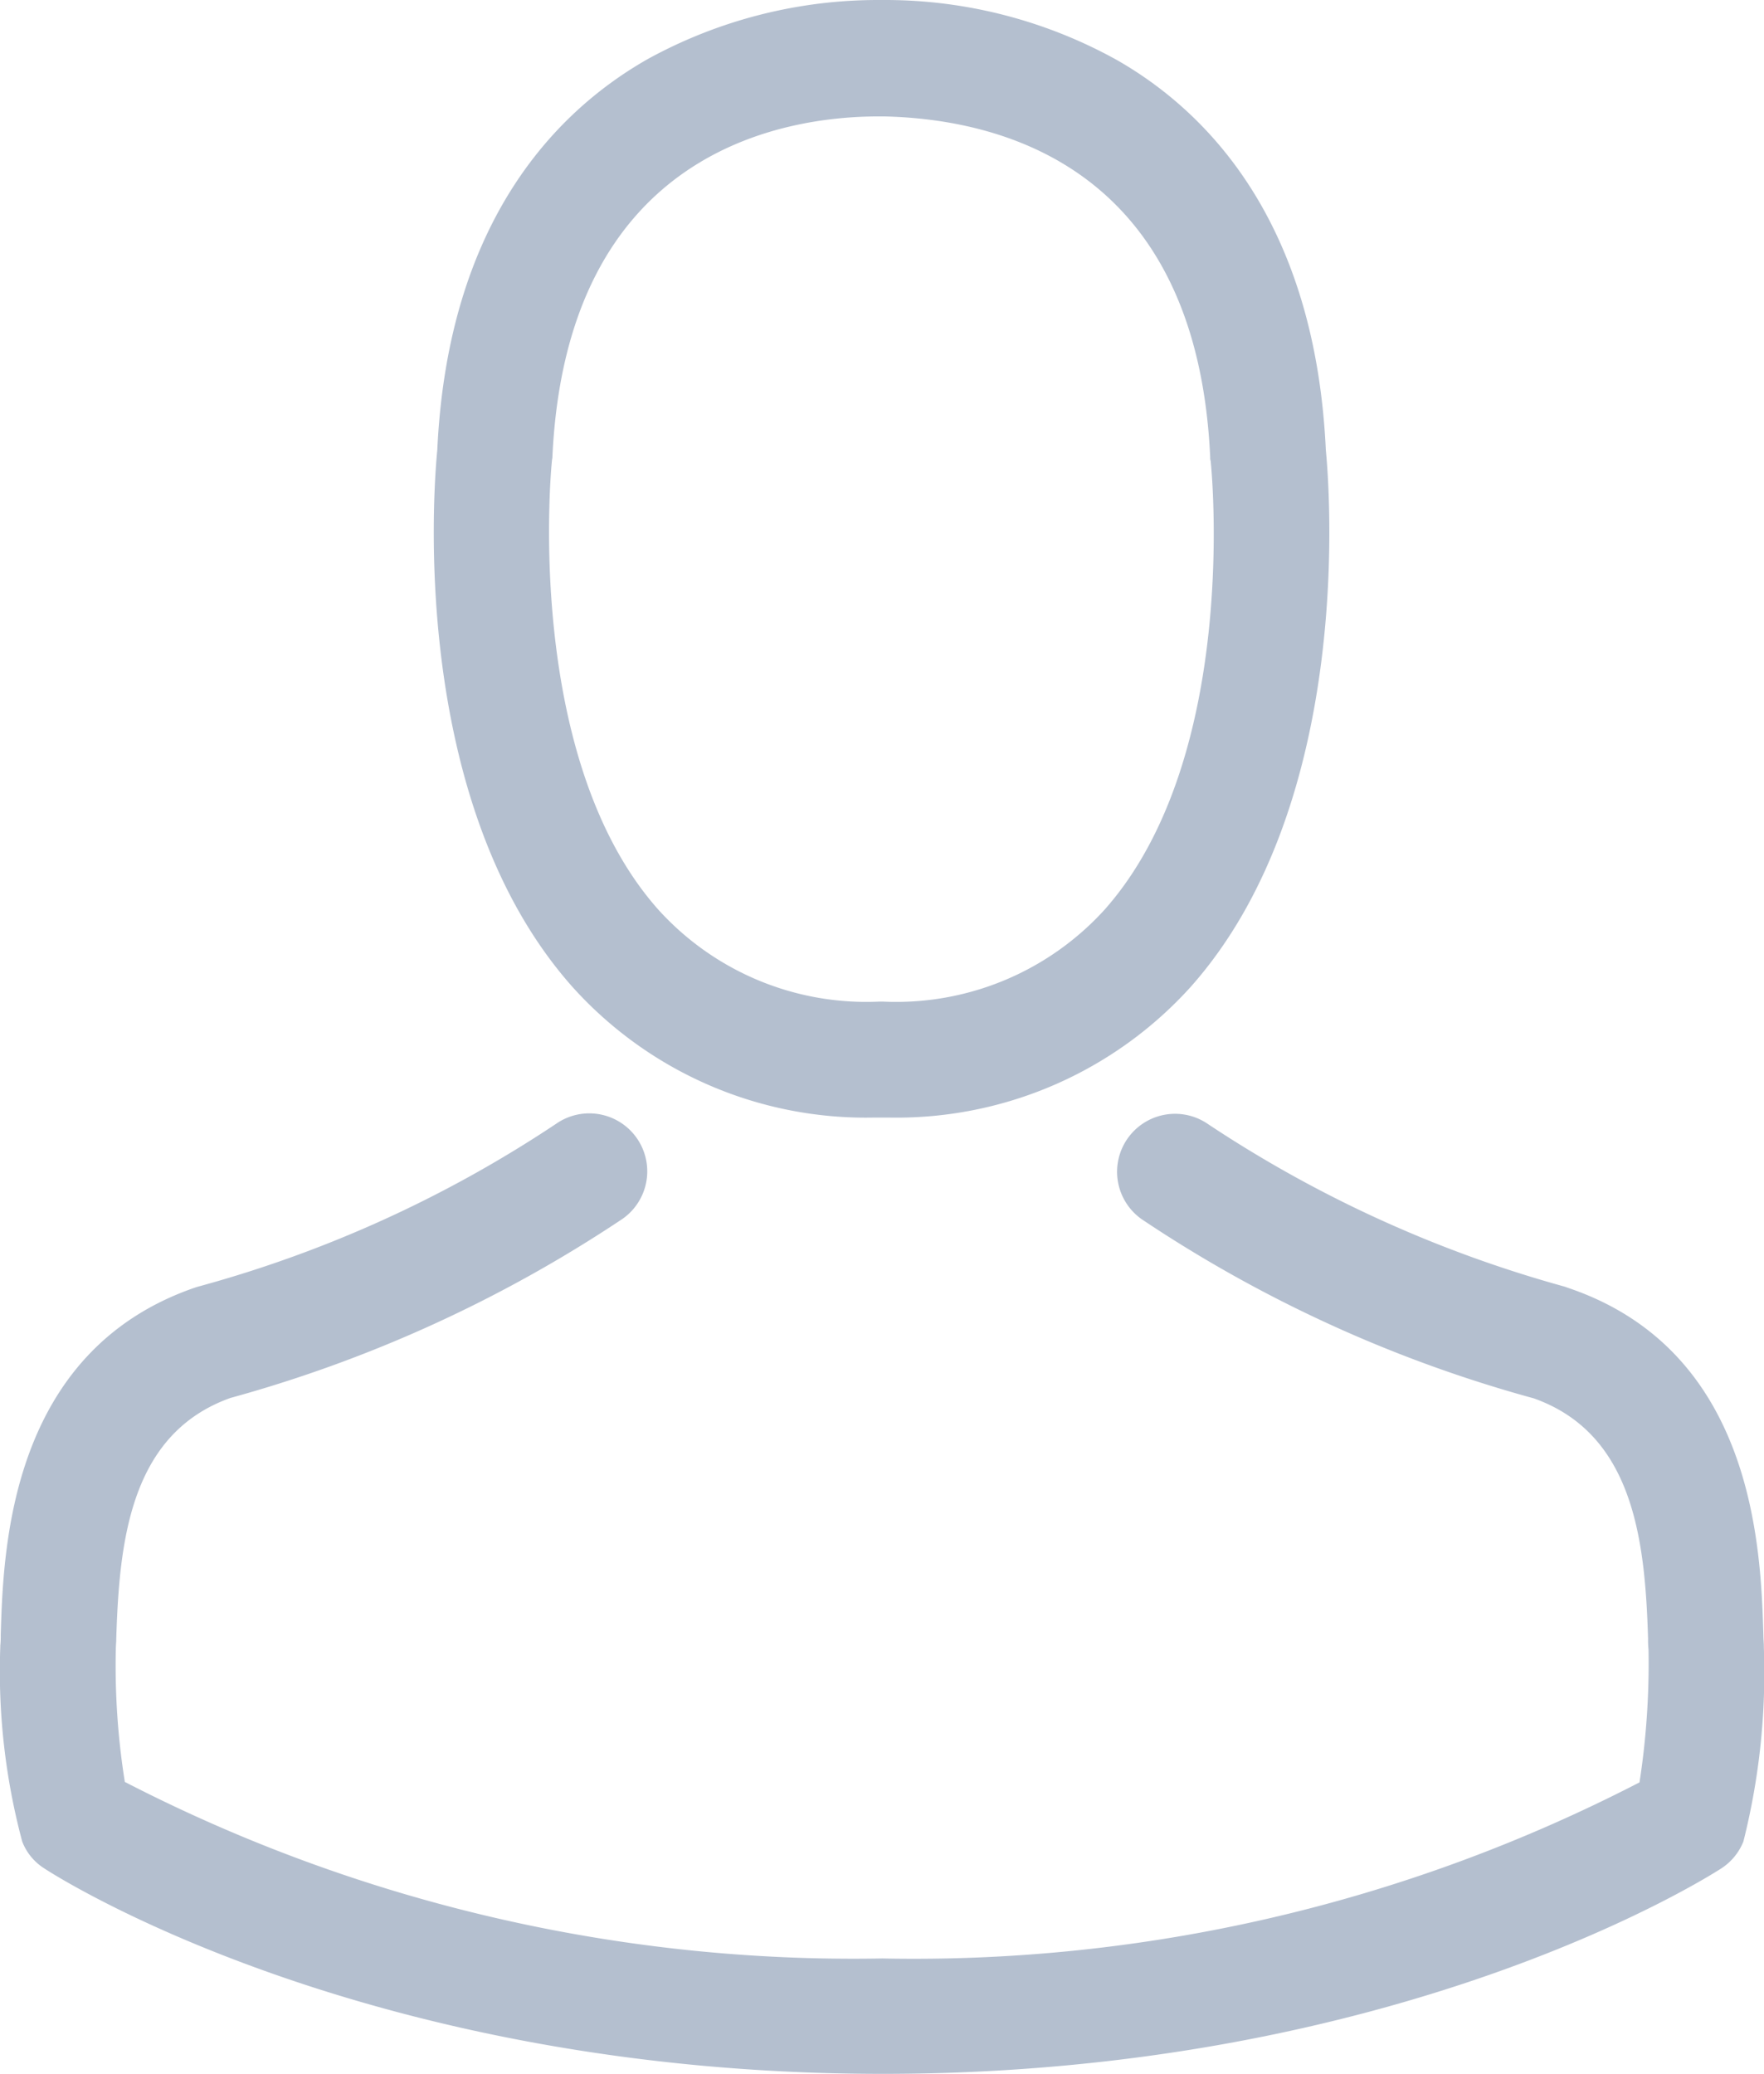
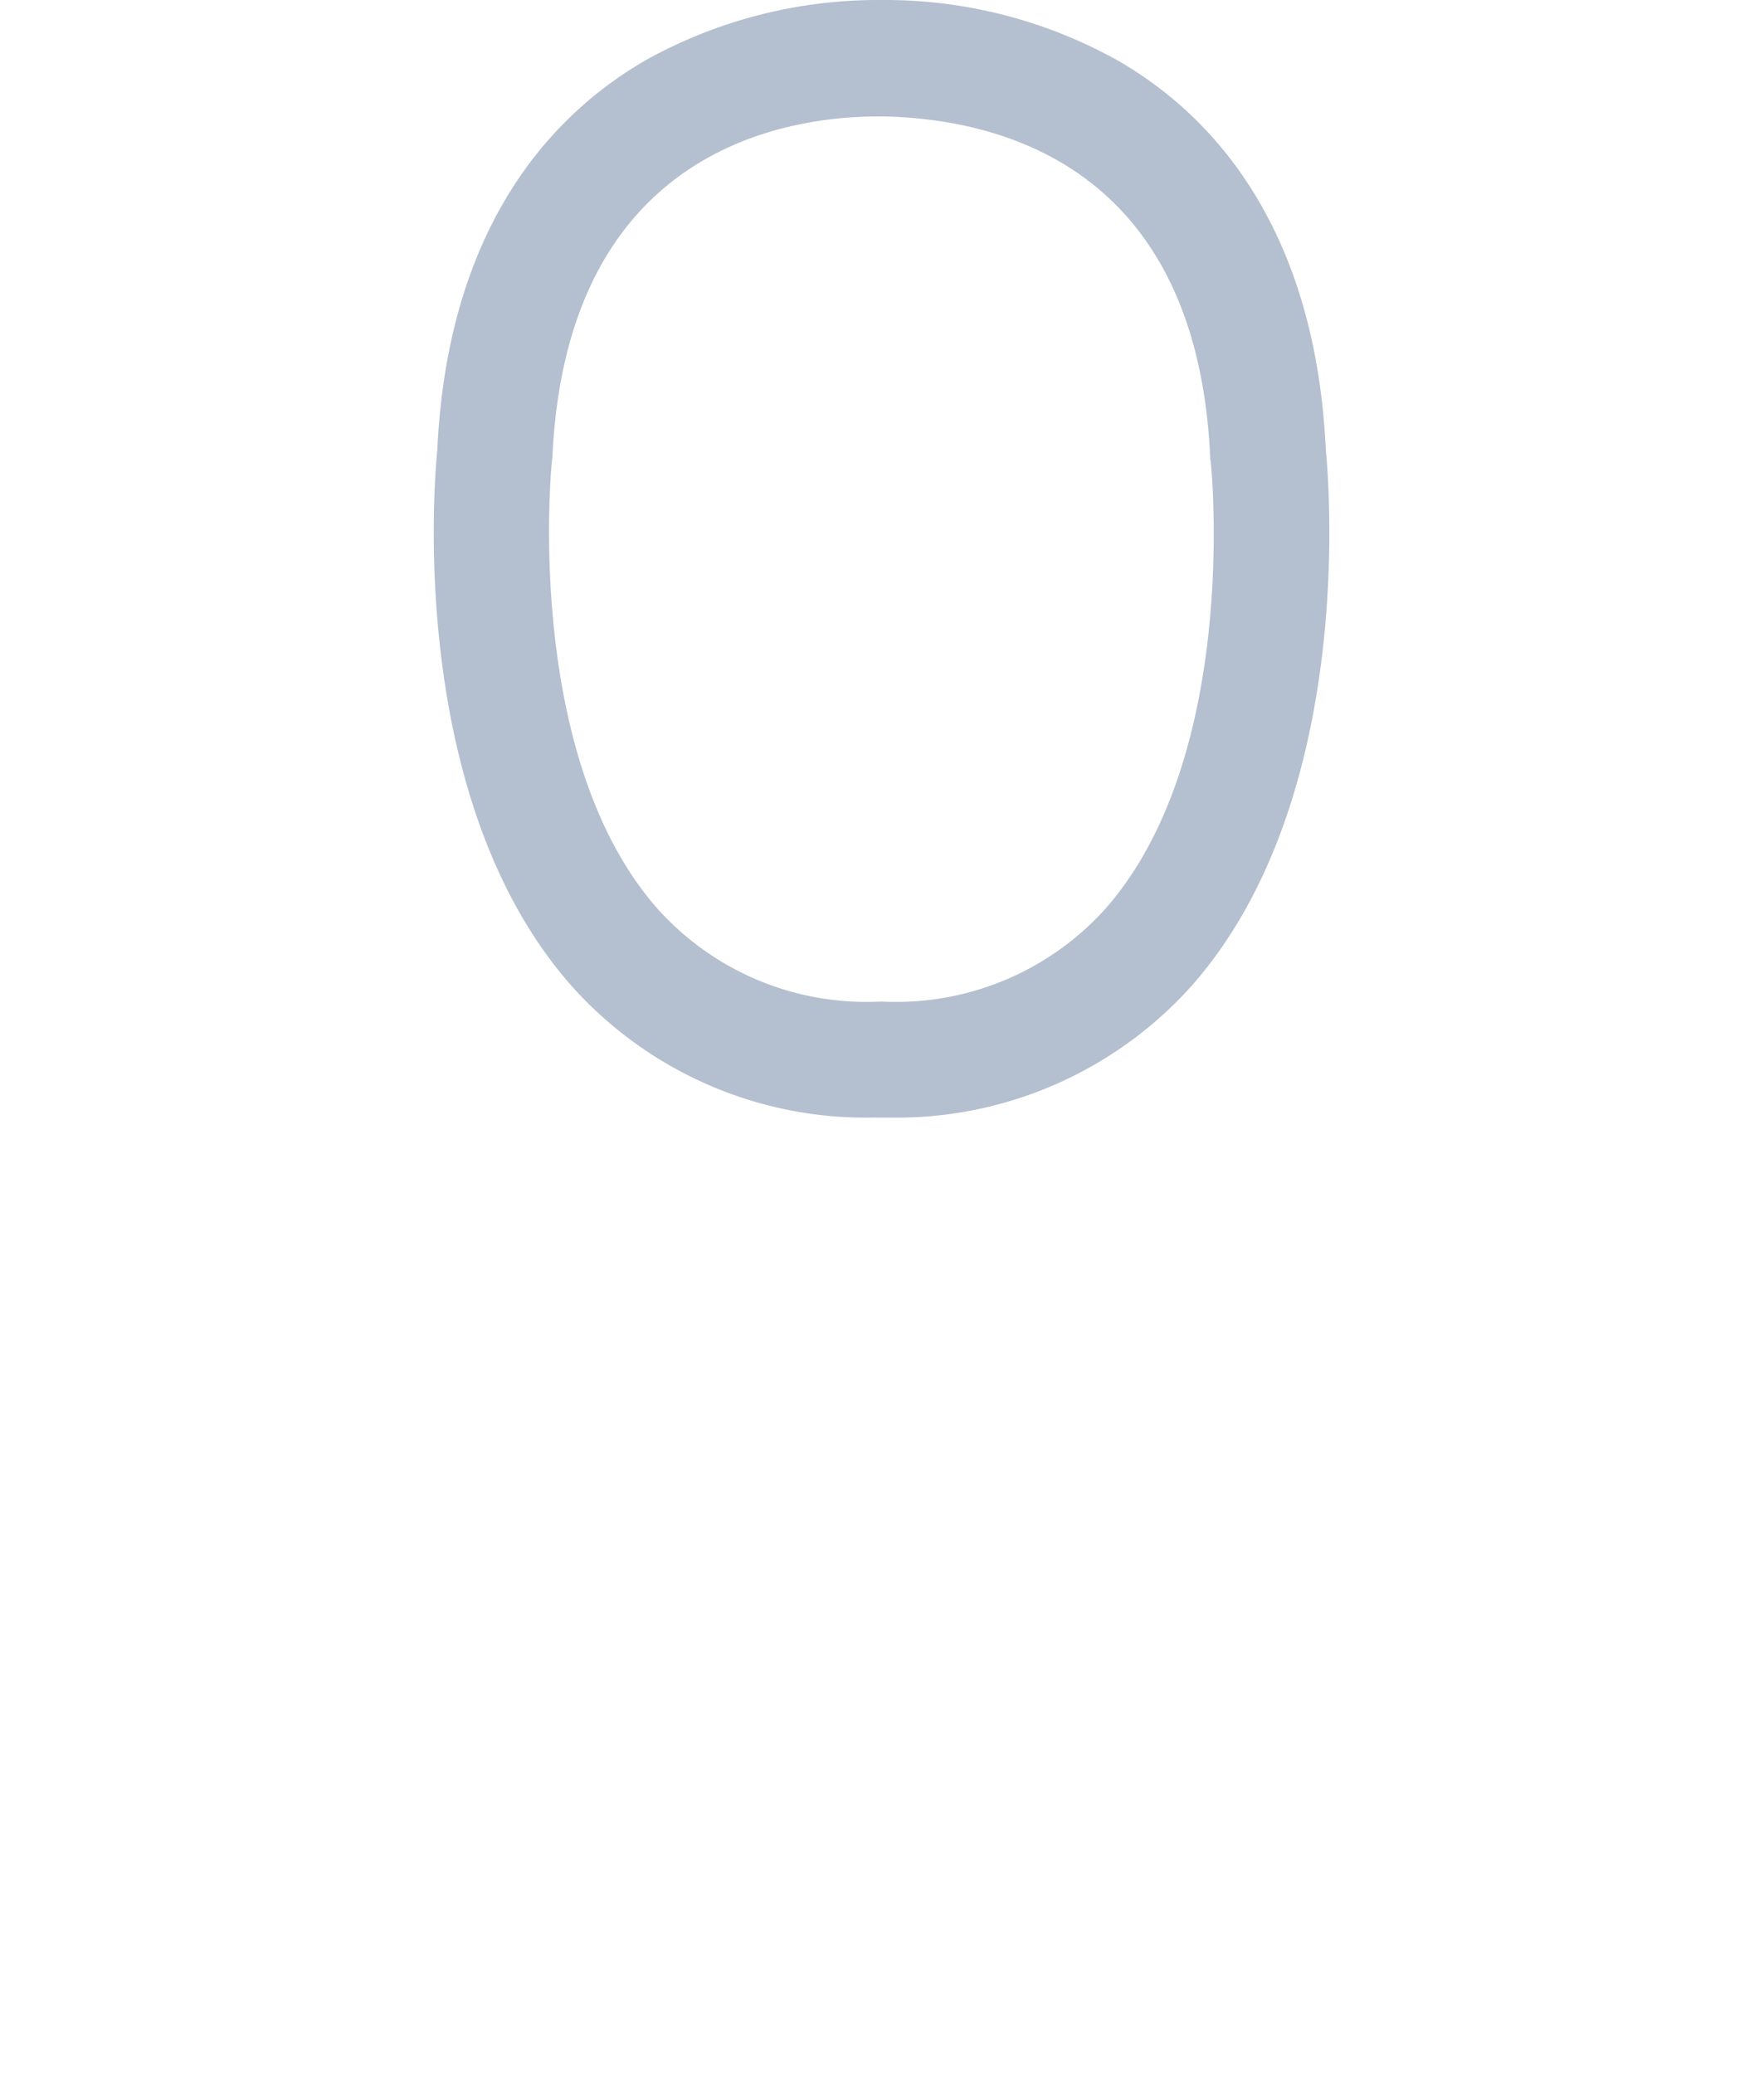
<svg xmlns="http://www.w3.org/2000/svg" width="36.217" height="42.578" viewBox="0 0 36.217 42.578">
  <defs>
    <style>
            .cls-1{fill:#b4bfcf}
        </style>
  </defs>
  <g id="avatar" transform="translate(-36.073)">
    <g id="Group_2196" data-name="Group 2196" transform="translate(36.073)">
      <path id="Path_2906" data-name="Path 2906" class="cls-1" d="M146.13 22.942h.282a8.136 8.136 0 0 0 6.216-2.689c3.395-3.827 2.83-10.387 2.769-11.013-.22-4.7-2.442-6.948-4.276-8A9.8 9.8 0 0 0 146.377 0h-.15a9.818 9.818 0 0 0-4.744 1.208c-1.852 1.049-4.109 3.3-4.329 8.032-.062.626-.626 7.186 2.769 11.013a8.1 8.1 0 0 0 6.207 2.689zm-6.622-13.481c0-.026.009-.053.009-.071.291-6.322 4.779-7 6.7-7h.106c2.381.053 6.428 1.023 6.7 7a.172.172 0 0 0 .009.071c.009.062.626 6.057-2.178 9.214a5.779 5.779 0 0 1-4.541 1.887h-.088a5.76 5.76 0 0 1-4.532-1.887c-2.793-3.139-2.193-9.161-2.185-9.214z" transform="translate(-128.176)" />
-       <path id="Path_2907" data-name="Path 2907" class="cls-1" d="M72.287 270.209v-.026c0-.071-.009-.141-.009-.22-.053-1.746-.168-5.828-3.994-7.133l-.084-.03a25.442 25.442 0 0 1-7.318-3.333 1.19 1.19 0 1 0-1.367 1.949 27.459 27.459 0 0 0 8.05 3.677c2.054.732 2.284 2.927 2.345 4.938a1.772 1.772 0 0 0 .009.22 16 16 0 0 1-.185 2.725 32.449 32.449 0 0 1-15.545 3.615 32.636 32.636 0 0 1-15.553-3.624 15.152 15.152 0 0 1-.185-2.725c0-.071.009-.141.009-.22.062-2.01.291-4.206 2.345-4.938a27.715 27.715 0 0 0 8.05-3.677 1.19 1.19 0 0 0-1.367-1.949 25.163 25.163 0 0 1-7.318 3.333c-.035.009-.062.018-.088.026-3.827 1.314-3.941 5.4-3.994 7.133a1.769 1.769 0 0 1-.009.22v.026a13.521 13.521 0 0 0 .45 3.994 1.131 1.131 0 0 0 .458.555c.265.176 6.6 4.215 17.211 4.215s16.947-4.047 17.211-4.215a1.18 1.18 0 0 0 .458-.555 14.187 14.187 0 0 0 .42-3.981z" transform="translate(-36.073 -236.386)" />
    </g>
  </g>
</svg>